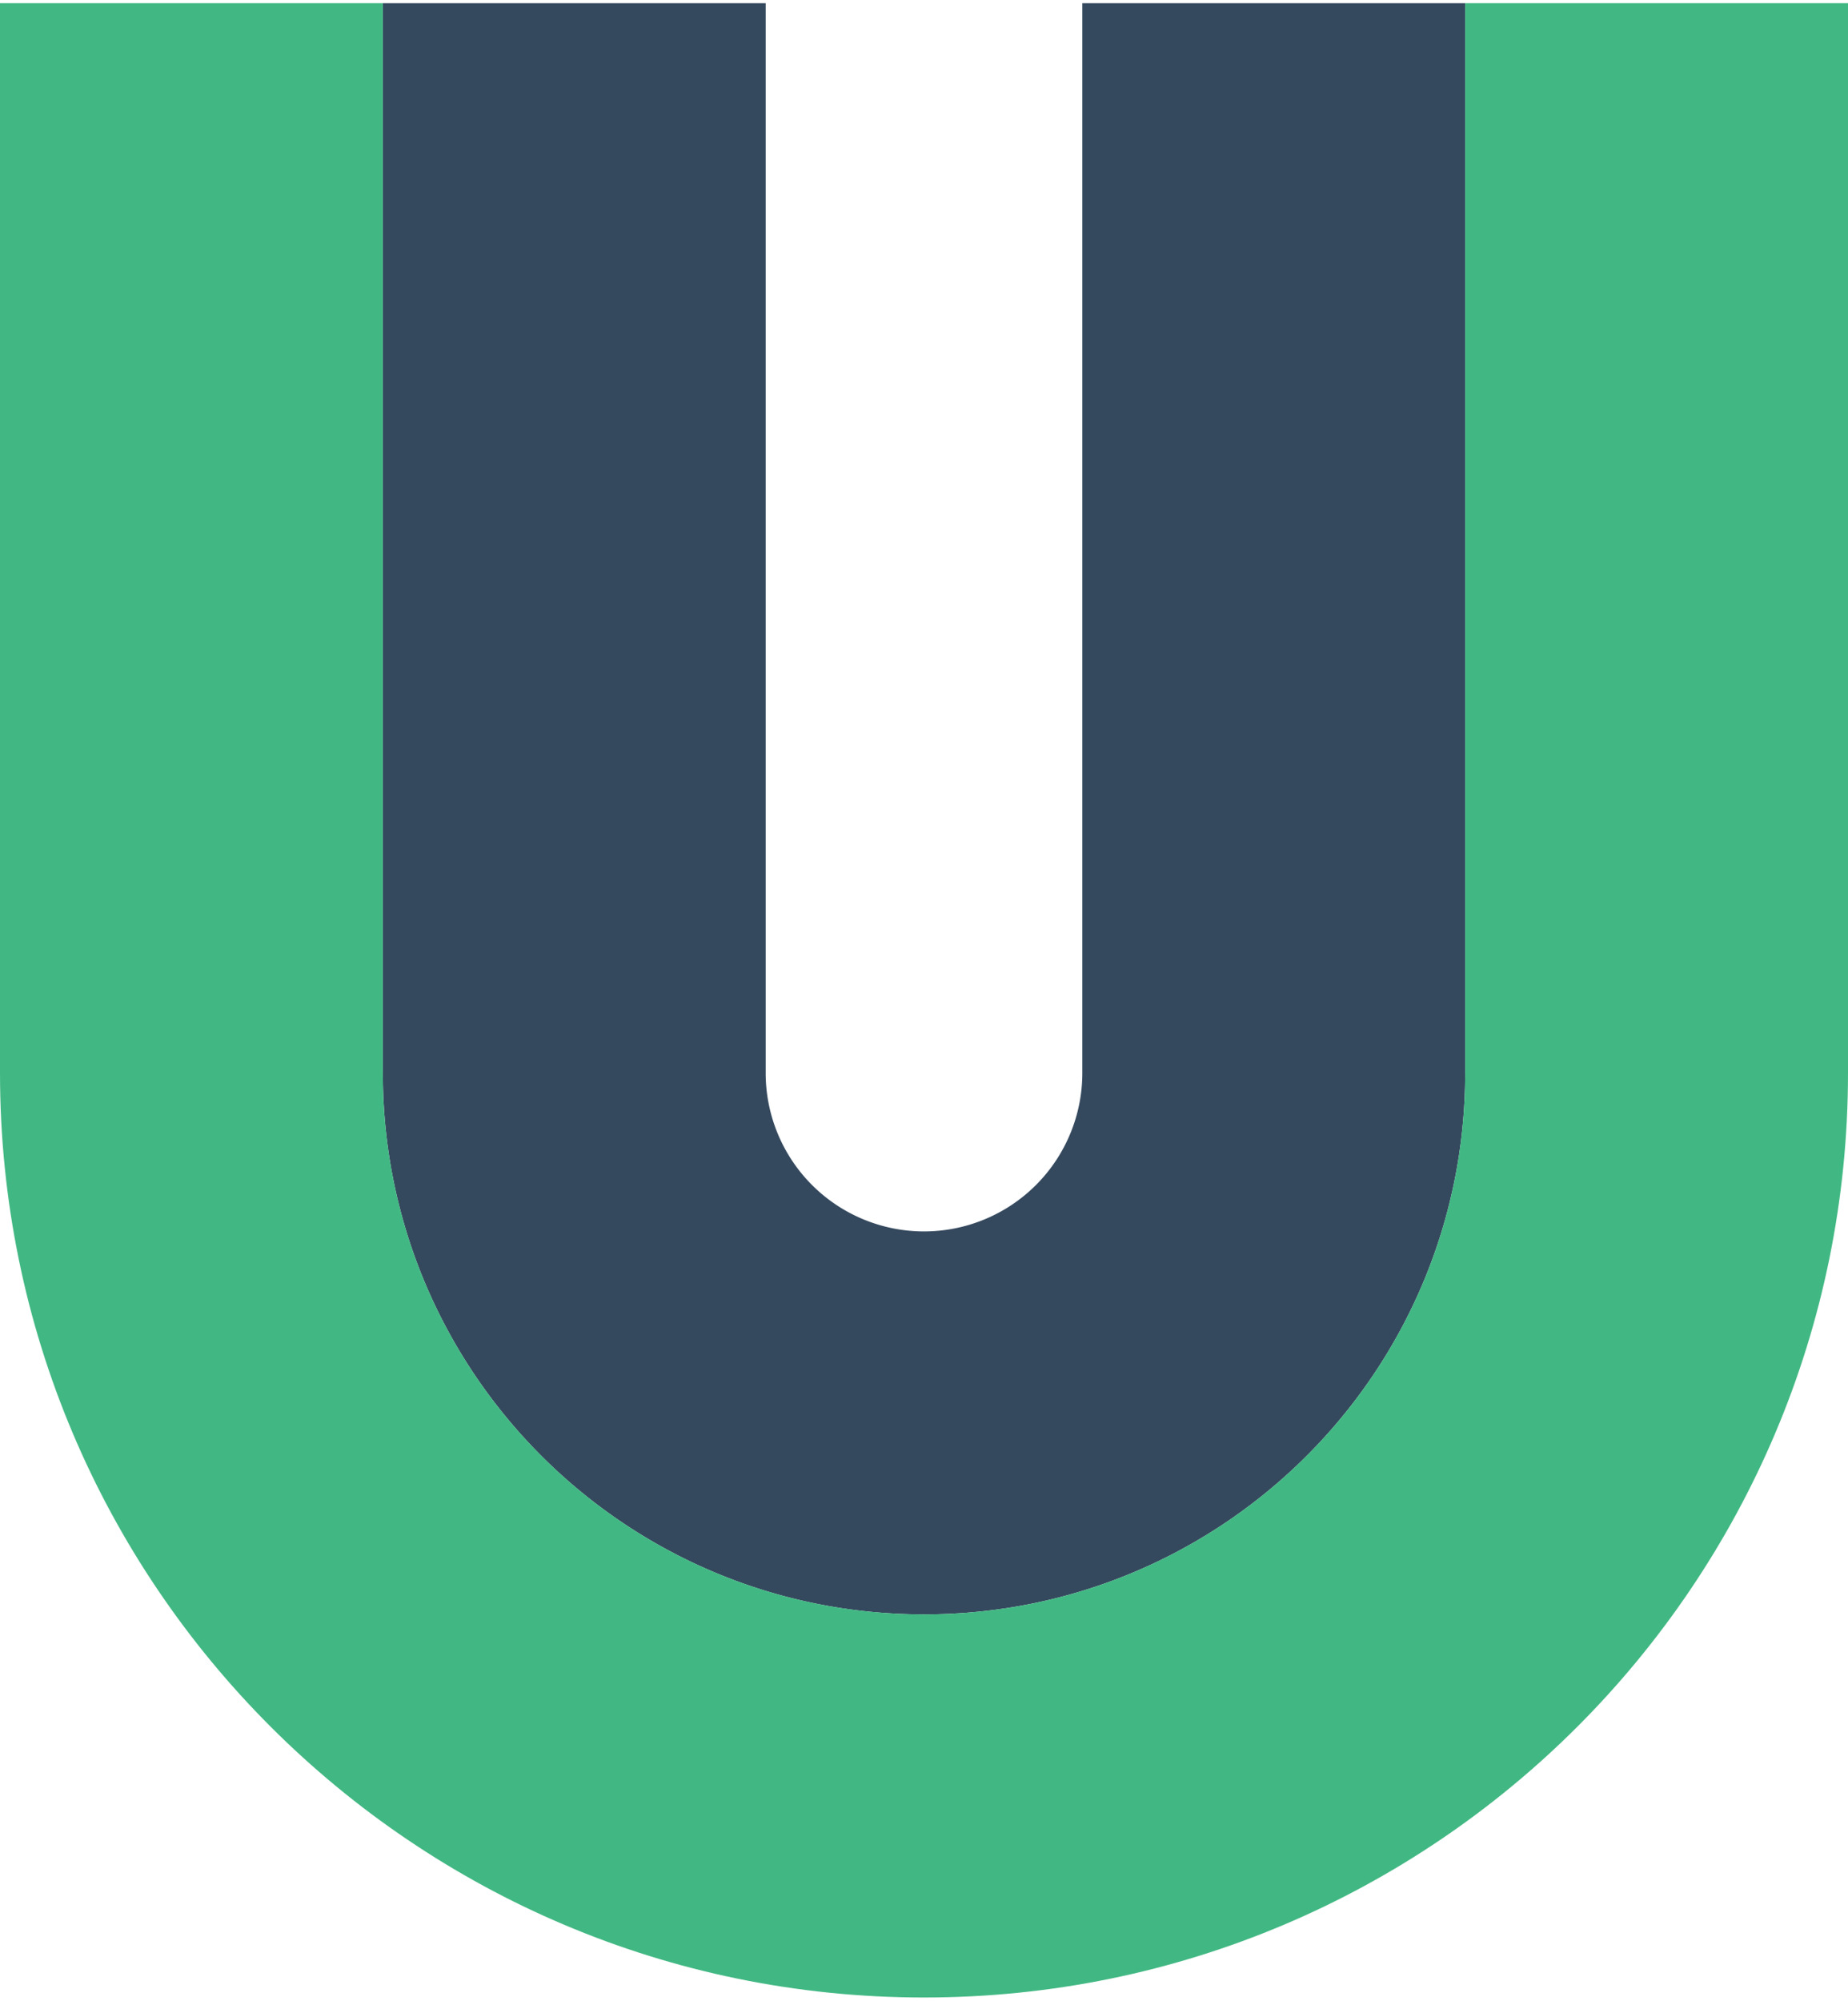
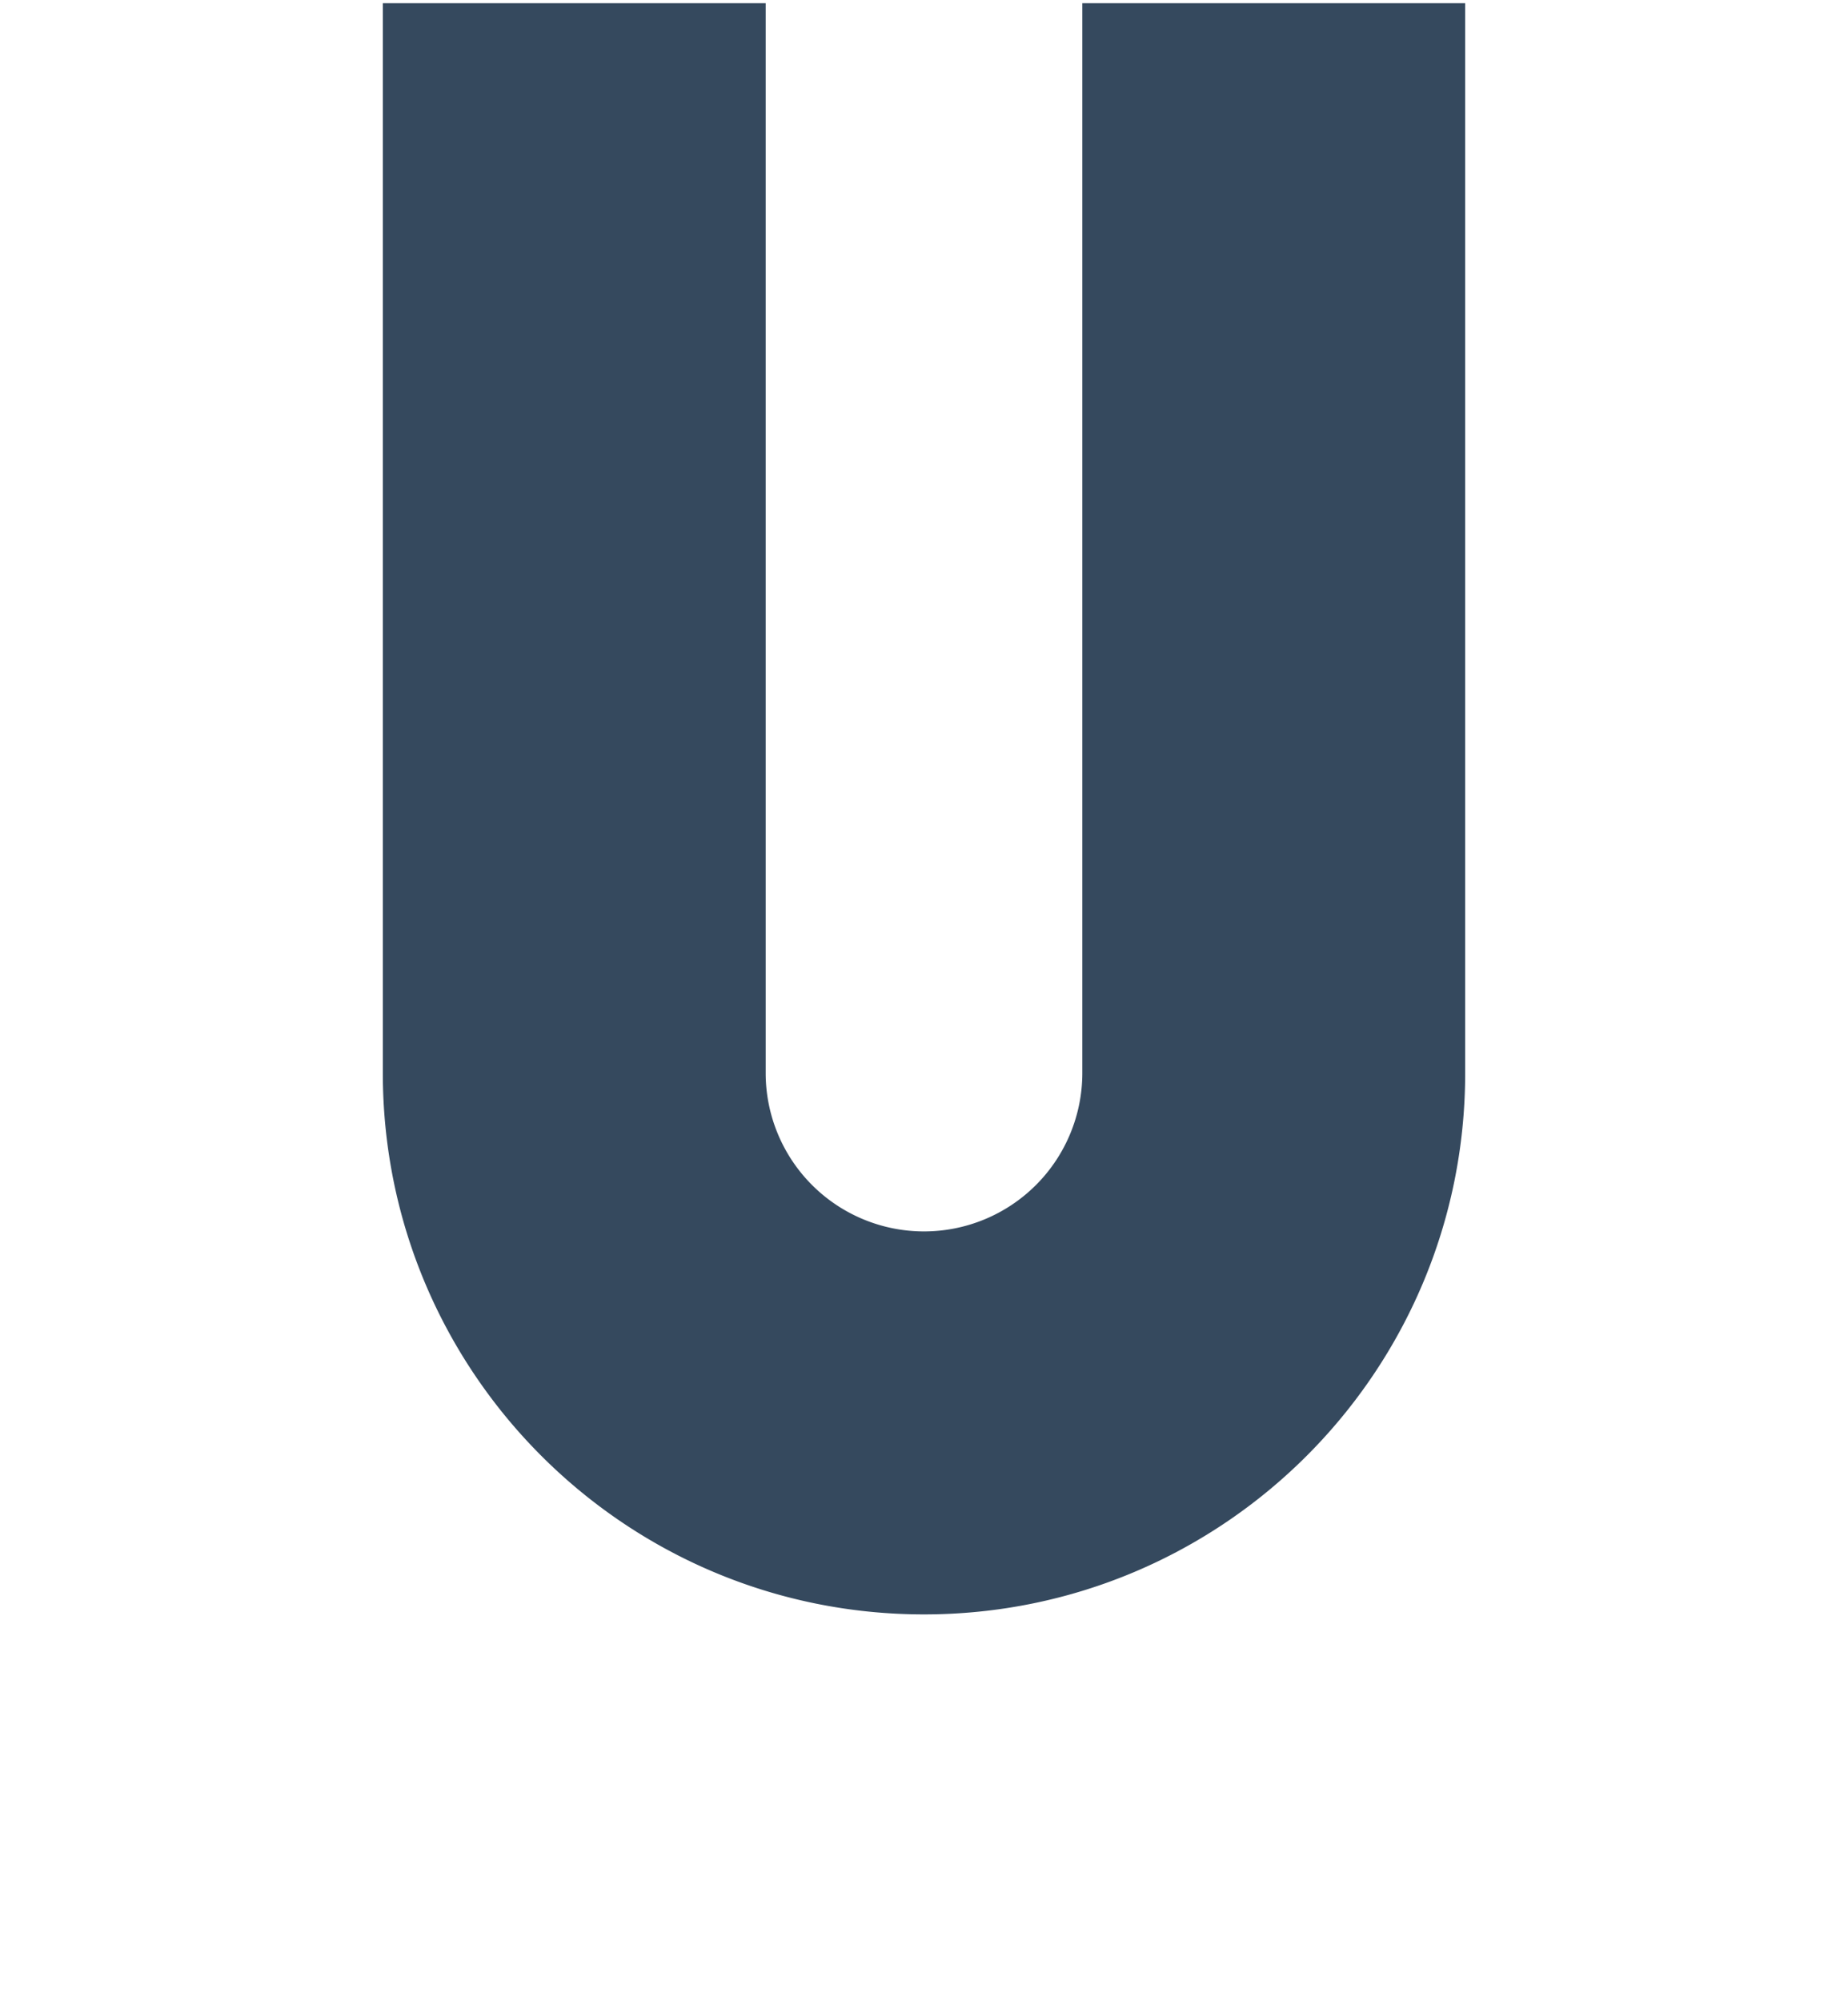
<svg xmlns="http://www.w3.org/2000/svg" width="2310" height="2500" viewBox="0 0 256 276.165">
  <path fill="#35495e" d="M202.968 0v148.146c0 41.405-33.563 74.967-74.968 74.967s-74.968-33.562-74.968-74.967V0h53.036v148.146a21.932 21.932 0 1 0 43.864 0V0z" />
-   <path fill="#41b883" d="M256 0v148.146c0 70.694-57.306 128.019-128 128.019S0 218.84 0 148.145V0h53.032v148.146c0 41.405 33.566 74.967 74.968 74.967s74.968-33.562 74.968-74.967V0z" />
</svg>